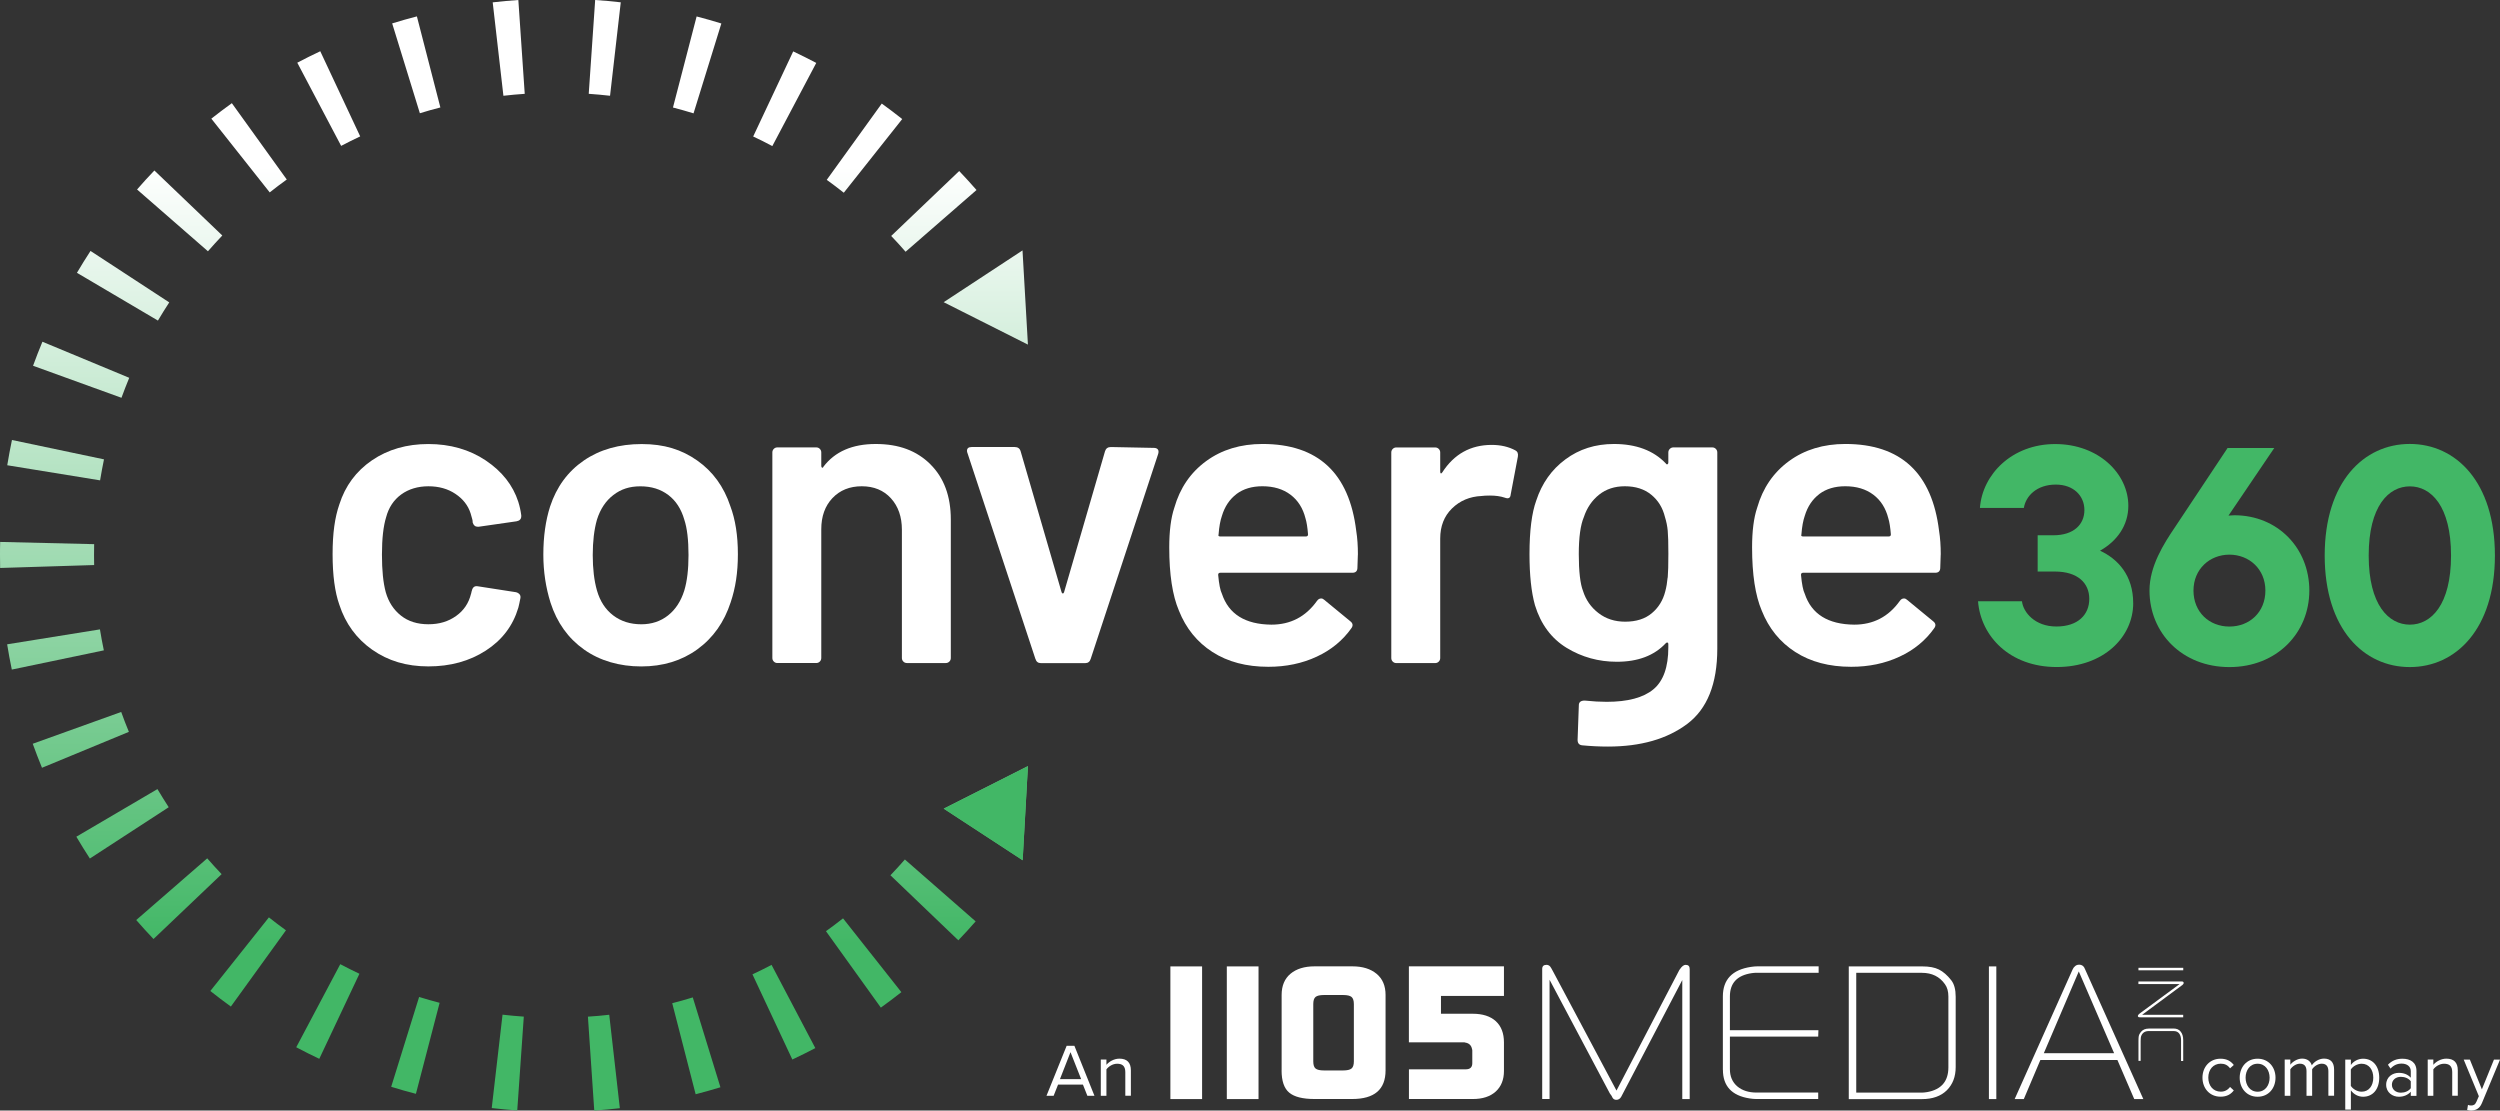
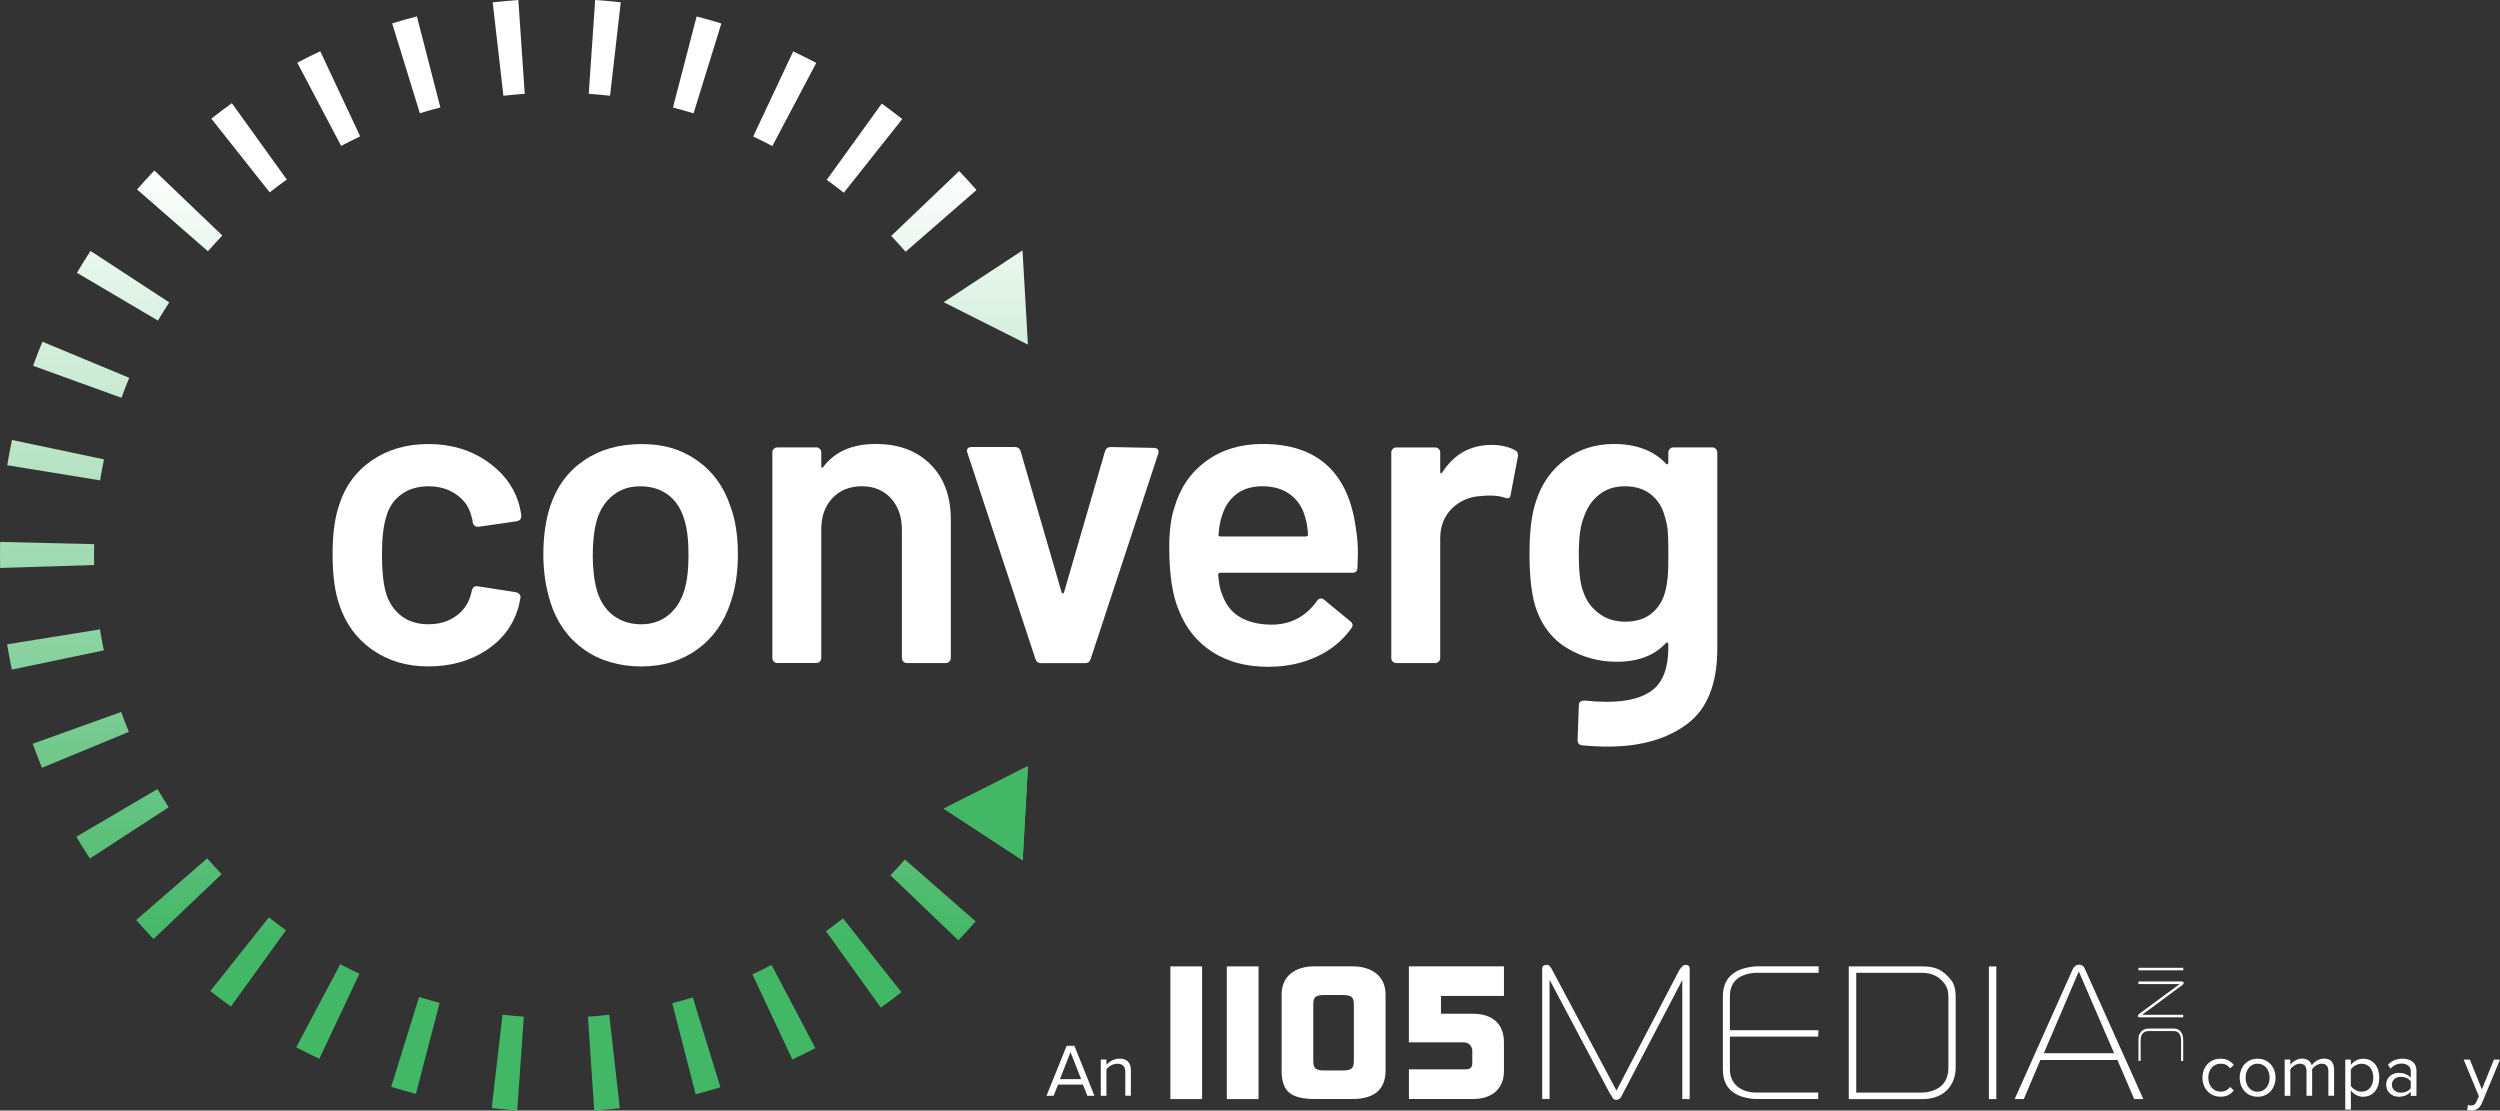
<svg xmlns="http://www.w3.org/2000/svg" id="Layer_1" viewBox="0 0 275 122.159">
  <rect x="0" y="0" width="275" height="122.159" fill="#333333" stroke="none" />
  <defs>
    <style>.cls-1{fill:url(#linear-gradient);}.cls-1,.cls-2,.cls-3{stroke-width:0px;}.cls-2{fill:#42b766;}.cls-3{fill:#fff;}</style>
    <linearGradient id="linear-gradient" x1="56.536" y1="603.27" x2="56.536" y2="481.111" gradientTransform="translate(0 603.27) scale(1 -1)" gradientUnits="userSpaceOnUse">
      <stop offset=".15" stop-color="#fff" />
      <stop offset=".85" stop-color="#42b766" />
    </linearGradient>
  </defs>
  <path class="cls-3" d="M40.948,71.474c-1.732-1.22-2.94-2.869-3.619-4.946-.494-1.393-.744-3.25-.744-5.571s.25-4.053.744-5.476c.649-2.041,1.851-3.66,3.595-4.851,1.75-1.19,3.815-1.786,6.196-1.786s4.517.601,6.315,1.809c1.797,1.208,2.988,2.726,3.577,4.547.155.494.262.988.327,1.488v.095c0,.309-.173.494-.512.559l-4.178.601h-.095c-.28,0-.464-.155-.559-.464,0-.155-.018-.28-.048-.369-.06-.25-.125-.464-.184-.649-.28-.869-.833-1.577-1.672-2.137-.833-.559-1.827-.833-2.97-.833s-2.172.304-2.994.905c-.821.601-1.369,1.434-1.649,2.482-.309.988-.464,2.369-.464,4.131s.137,3.077.417,4.131c.309,1.083.869,1.94,1.672,2.577s1.809.952,3.018.952,2.19-.304,3.041-.905c.851-.601,1.399-1.417,1.649-2.44.03-.06.048-.137.048-.232.03-.03.048-.077.048-.137.095-.369.309-.524.649-.464l4.178.649c.155.03.286.101.393.208s.149.256.119.44c-.095.494-.173.851-.232,1.065-.589,1.982-1.78,3.553-3.577,4.714-1.797,1.161-3.898,1.738-6.315,1.738s-4.44-.613-6.172-1.833Z" />
  <path class="cls-3" d="M64.249,71.451c-1.75-1.238-2.982-2.958-3.69-5.154-.524-1.672-.792-3.434-.792-5.291,0-1.982.25-3.744.744-5.291.714-2.166,1.952-3.851,3.714-5.059s3.886-1.809,6.362-1.809,4.386.601,6.106,1.809,2.934,2.881,3.642,5.011c.559,1.488.833,3.25.833,5.291s-.262,3.714-.792,5.291c-.714,2.196-1.934,3.922-3.666,5.178s-3.791,1.881-6.172,1.881-4.541-.619-6.291-1.857h0ZM73.486,67.695c.821-.649,1.417-1.559,1.786-2.738.309-1.024.464-2.321.464-3.898,0-1.672-.155-2.97-.464-3.898-.339-1.178-.928-2.083-1.762-2.714s-1.857-.952-3.065-.952-2.137.315-2.97.952-1.44,1.542-1.809,2.714c-.309,1.083-.464,2.381-.464,3.898s.155,2.815.464,3.898c.339,1.178.934,2.089,1.786,2.738s1.881.976,3.089.976c1.143,0,2.125-.327,2.946-.976Z" />
  <path class="cls-3" d="M102.34,51.072c1.5,1.488,2.25,3.512,2.25,6.083v15.225c0,.155-.054.286-.161.393-.107.107-.238.161-.393.161h-4.273c-.155,0-.286-.054-.393-.161-.107-.107-.161-.238-.161-.393v-14.112c0-1.422-.405-2.577-1.208-3.458-.803-.881-1.875-1.321-3.202-1.321s-2.405.434-3.226,1.297c-.821.869-1.232,2.012-1.232,3.434v14.159c0,.155-.054.286-.161.393s-.238.161-.393.161h-4.273c-.155,0-.286-.054-.393-.161-.107-.107-.161-.238-.161-.393v-22.611c0-.155.054-.286.161-.393s.238-.161.393-.161h4.273c.155,0,.286.054.393.161.107.107.161.238.161.393v1.488c0,.095.03.155.095.184.06.03.107,0,.137-.095,1.268-1.672,3.19-2.506,5.755-2.506s4.511.744,6.011,2.226v.006Z" />
  <path class="cls-3" d="M113.892,72.474l-7.475-22.652c-.03-.06-.048-.137-.048-.232,0-.28.173-.417.512-.417h4.738c.339,0,.559.155.649.464l4.505,15.504c.03.095.077.137.137.137s.107-.048.137-.137l4.505-15.504c.095-.309.309-.464.649-.464l4.738.095c.184,0,.327.054.417.161.095.107.107.274.048.488l-7.428,22.563c-.095.309-.298.464-.601.464h-4.874c-.309,0-.512-.155-.601-.464l-.006-.006Z" />
  <path class="cls-3" d="M149.365,61.005l-.048,1.44c0,.369-.184.559-.559.559h-14.528c-.155,0-.232.077-.232.232.095,1.024.232,1.72.417,2.089.744,2.226,2.553,3.357,5.434,3.387,2.107,0,3.773-.869,5.011-2.601.125-.184.28-.28.464-.28.125,0,.232.048.327.137l2.881,2.369c.28.214.327.464.137.744-.958,1.363-2.238,2.416-3.833,3.154-1.595.744-3.369,1.113-5.315,1.113-2.416,0-4.464-.542-6.148-1.625s-2.916-2.601-3.69-4.547c-.714-1.672-1.065-3.994-1.065-6.964,0-1.797.184-3.25.559-4.363.619-2.166,1.786-3.875,3.506-5.13s3.785-1.881,6.196-1.881c6.095,0,9.535,3.19,10.308,9.564.125.774.184,1.643.184,2.601h-.006ZM136.015,54.345c-.756.571-1.292,1.369-1.601,2.393-.184.524-.309,1.208-.369,2.041-.06.155,0,.232.184.232h9.422c.155,0,.232-.077.232-.232-.06-.774-.155-1.363-.28-1.762-.28-1.113-.827-1.982-1.649-2.601s-1.851-.928-3.089-.928c-1.143,0-2.095.286-2.857.857h.006Z" />
  <path class="cls-3" d="M166.684,49.542c.25.125.339.357.28.696l-.792,4.178c-.03.369-.25.482-.649.327-.464-.155-1.006-.232-1.625-.232-.405,0-.714.018-.928.048-1.297.06-2.381.518-3.25,1.369s-1.297,1.958-1.297,3.321v13.135c0,.155-.054.286-.161.393s-.238.161-.393.161h-4.273c-.155,0-.286-.054-.393-.161s-.161-.238-.161-.393v-22.611c0-.155.054-.286.161-.393s.238-.161.393-.161h4.273c.155,0,.286.054.393.161s.161.238.161.393v2.089c0,.125.024.196.071.208.048.018.101-.024.161-.113,1.297-2.012,3.113-3.018,5.434-3.018.988,0,1.857.202,2.601.601h-.006Z" />
  <path class="cls-3" d="M183.682,49.376c.107-.107.238-.161.393-.161h4.273c.155,0,.286.054.393.161s.161.238.161.393v21.587c0,3.869-1.107,6.63-3.321,8.285s-5.113,2.482-8.701,2.482c-.958,0-1.905-.048-2.833-.137-.339-.03-.512-.232-.512-.601l.137-3.809c0-.339.214-.512.649-.512.899.095,1.702.137,2.416.137,2.321,0,4.029-.458,5.13-1.369s1.649-2.452,1.649-4.619v-.369c0-.095-.03-.149-.095-.161-.06-.018-.125.006-.184.071-1.268,1.363-3.065,2.041-5.386,2.041-2.012,0-3.851-.512-5.523-1.53-1.672-1.024-2.833-2.583-3.482-4.69-.405-1.452-.601-3.327-.601-5.618,0-2.571.25-4.535.744-5.898.619-1.887,1.684-3.398,3.202-4.523,1.518-1.131,3.297-1.696,5.339-1.696,2.446,0,4.351.714,5.708,2.137.06.095.125.125.184.095.06-.03.095-.095.095-.184v-1.113c0-.155.054-.286.161-.393l.006-.006ZM183.45,63.535c.048-.542.071-1.417.071-2.625s-.024-2.018-.071-2.529-.149-1.012-.304-1.506c-.25-1.024-.75-1.839-1.512-2.458-.756-.619-1.726-.928-2.904-.928-1.113,0-2.059.309-2.833.928-.774.619-1.333,1.44-1.672,2.458-.369.869-.559,2.226-.559,4.083s.155,3.268.464,4.041c.309.988.875,1.803,1.696,2.434.821.637,1.803.952,2.946.952,1.208,0,2.184-.309,2.922-.928.744-.619,1.238-1.422,1.488-2.416.125-.464.208-.964.256-1.512l.012.006Z" />
-   <path class="cls-3" d="M213.477,61.005l-.048,1.44c0,.369-.184.559-.559.559h-14.528c-.155,0-.232.077-.232.232.095,1.024.232,1.72.417,2.089.744,2.226,2.553,3.357,5.434,3.387,2.107,0,3.773-.869,5.011-2.601.125-.184.28-.28.464-.28.125,0,.232.048.327.137l2.881,2.369c.28.214.327.464.137.744-.958,1.363-2.238,2.416-3.833,3.154-1.595.744-3.369,1.113-5.315,1.113-2.416,0-4.464-.542-6.148-1.625s-2.916-2.601-3.69-4.547c-.714-1.672-1.065-3.994-1.065-6.964,0-1.797.184-3.25.559-4.363.619-2.166,1.786-3.875,3.506-5.13s3.785-1.881,6.196-1.881c6.095,0,9.535,3.19,10.308,9.564.125.774.184,1.643.184,2.601h-.006ZM200.127,54.345c-.756.571-1.292,1.369-1.601,2.393-.184.524-.309,1.208-.369,2.041-.06.155,0,.232.184.232h9.422c.155,0,.232-.077.232-.232-.06-.774-.155-1.363-.28-1.762-.28-1.113-.827-1.982-1.649-2.601-.821-.619-1.851-.928-3.089-.928-1.143,0-2.095.286-2.857.857h.006Z" />
-   <path class="cls-2" d="M234.653,66.344c0,3.72-3.244,7.029-8.416,7.029s-8.35-3.381-8.654-7.231h4.833c.137,1.214,1.422,2.774,3.785,2.774s3.619-1.286,3.619-3.041-1.286-3.006-3.785-3.006h-1.893v-3.988h1.726c2.232,0,3.416-1.184,3.416-2.774s-1.214-2.803-3.143-2.803c-2.131,0-3.315,1.286-3.517,2.571h-4.833c.268-3.684,3.517-7.029,8.279-7.029s8.047,3.244,8.047,6.797c0,2.16-1.25,3.886-3.113,4.934,1.958.911,3.648,2.702,3.648,5.779l0-.012Z" />
-   <path class="cls-2" d="M254.026,64.963c0,4.666-3.583,8.416-8.791,8.416s-8.791-3.75-8.791-8.416c0-2.702,1.589-5.172,2.774-6.928l5.815-8.755h5.136l-5.035,7.434c.202,0,.405-.036.643-.036,4.767,0,8.249,3.619,8.249,8.279v.006ZM249.193,64.963c0-2.369-1.791-3.952-3.958-3.952s-3.952,1.589-3.952,3.952,1.726,3.958,3.952,3.958,3.958-1.589,3.958-3.958Z" />
-   <path class="cls-2" d="M255.716,61.106c0-8.077,4.291-12.272,9.362-12.272s9.362,4.19,9.362,12.272-4.291,12.272-9.362,12.272-9.362-4.19-9.362-12.272ZM269.614,61.106c0-5.44-2.196-7.606-4.529-7.606s-4.529,2.16-4.529,7.606,2.196,7.606,4.529,7.606,4.529-2.16,4.529-7.606Z" />
  <path class="cls-3" d="M119.612,120.541l-.488-1.232h-2.738l-.488,1.232h-.786l2.22-5.505h.851l2.208,5.505h-.786.006ZM117.755,115.737l-1.161,2.97h2.333l-1.172-2.97Z" />
  <path class="cls-3" d="M123.784,120.541v-2.607c0-.708-.363-.923-.899-.923-.488,0-.94.298-1.178.619v2.91h-.619v-3.988h.619v.577c.28-.339.827-.678,1.428-.678.827,0,1.262.423,1.262,1.286v2.797h-.613v.006Z" />
  <path class="cls-3" d="M242.271,118.547c0-1.178.798-2.089,1.988-2.089.726,0,1.155.298,1.458.69l-.411.369c-.262-.363-.601-.512-1.018-.512-.839,0-1.375.655-1.375,1.536s.536,1.542,1.375,1.542c.411,0,.75-.167,1.018-.518l.411.381c-.304.399-.732.69-1.458.69-1.19,0-1.988-.917-1.988-2.095v.006Z" />
  <path class="cls-3" d="M246.366,118.547c0-1.155.762-2.089,1.97-2.089s1.97.934,1.97,2.089-.762,2.095-1.97,2.095-1.97-.94-1.97-2.095ZM249.657,118.547c0-.809-.47-1.536-1.321-1.536s-1.321.726-1.321,1.536.47,1.542,1.321,1.542,1.321-.726,1.321-1.542Z" />
  <path class="cls-3" d="M256.121,120.541v-2.708c0-.506-.214-.827-.732-.827-.411,0-.851.292-1.053.613v2.922h-.619v-2.708c0-.506-.208-.827-.732-.827-.405,0-.833.298-1.048.619v2.91h-.619v-3.988h.619v.577c.173-.256.702-.678,1.297-.678s.946.327,1.065.744c.22-.363.762-.744,1.339-.744.726,0,1.113.405,1.113,1.202v2.881h-.619l-.012.012Z" />
  <path class="cls-3" d="M258.597,119.939v2.119h-.619v-5.505h.619v.595c.286-.405.786-.69,1.345-.69,1.048,0,1.774.792,1.774,2.089s-.726,2.095-1.774,2.095c-.542,0-1.018-.262-1.345-.702ZM261.061,118.547c0-.881-.476-1.536-1.28-1.536-.488,0-.976.292-1.19.637v1.797c.214.345.702.643,1.19.643.798,0,1.28-.661,1.28-1.542h0Z" />
  <path class="cls-3" d="M265.186,120.541v-.452c-.321.363-.786.554-1.321.554-.667,0-1.387-.452-1.387-1.321s.708-1.309,1.387-1.309c.542,0,1.0.173,1.321.536v-.72c0-.53-.429-.833-1.006-.833-.476,0-.869.167-1.22.554l-.286-.429c.429-.446.94-.661,1.595-.661.851,0,1.542.381,1.542,1.345v2.738h-.625ZM265.186,119.701v-.762c-.238-.321-.661-.488-1.089-.488-.583,0-.988.363-.988.869s.405.875.988.875c.429,0,.851-.167,1.089-.494Z" />
-   <path class="cls-3" d="M269.745,120.541v-2.607c0-.708-.363-.923-.899-.923-.488,0-.94.298-1.178.619v2.91h-.619v-3.988h.619v.577c.28-.339.827-.678,1.428-.678.827,0,1.262.423,1.262,1.286v2.797h-.613l0.0.006Z" />
  <path class="cls-3" d="M271.477,121.54c.089.042.238.065.339.065.274,0,.452-.089.595-.423l.262-.601-1.666-4.023h.679l1.321,3.268,1.327-3.268h.667l-1.994,4.791c-.238.577-.643.798-1.172.809-.131,0-.339-.024-.446-.06l.089-.559h-0Z" />
  <path class="cls-3" d="M169.642,120.898v-14.308c0-.304.155-.458.47-.458.173,0,.315.071.423.208.048.054.149.232.304.524l6.975,13.1,6.862-13.165c.012-.042.054-.101.113-.184.22-.321.429-.482.631-.482.298,0,.446.155.446.458v14.308h-.815v-13.094l-6.72,12.844c-.125.22-.304.333-.536.333-.202,0-.345-.089-.44-.274l-.071-.149-.208-.292-6.624-12.493v13.118h-.815l.006.006Z" />
  <path class="cls-3" d="M189.515,117.684v-8.071c0-1.863,1.03-2.946,3.095-3.256.28-.042.518-.06.72-.06h6.72v.708h-6.803c-.184,0-.375.012-.559.042-1.601.238-2.399,1.089-2.399,2.559v3.714h9.737l-.024.708h-9.713v3.577c0,.798.268,1.422.803,1.887.536.458,1.25.69,2.137.69h6.773v.708h-6.833c-.22,0-.458-.024-.72-.065-1.952-.304-2.928-1.357-2.928-3.148l-.006.006Z" />
  <path class="cls-3" d="M203.365,120.898v-14.594h8.088c.762,0,1.369.113,1.833.345s.917.625,1.351,1.178c.327.417.488,1.024.488,1.815v7.737c0,1.059-.327,1.905-.976,2.553-.655.643-1.565.97-2.744.97h-8.041l0-.006ZM211.388,120.189c.173,0,.375-.024.607-.06,1.547-.28,2.327-1.184,2.327-2.72v-7.785c0-.559-.125-1.012-.375-1.357-.589-.839-1.434-1.256-2.535-1.256h-7.225v13.177h7.208-.006Z" />
  <path class="cls-3" d="M218.78,120.898v-14.594h.815v14.594h-.815Z" />
  <path class="cls-3" d="M221.613,120.898l6.368-14.242c.077-.167.155-.28.232-.333.125-.137.286-.208.488-.208.327,0,.548.179.673.542l6.392,14.242h-1l-1.851-4.297h-8.475l-1.821,4.297h-1.006ZM232.552,115.851l-3.886-8.993-3.845,8.993h7.731Z" />
  <path class="cls-3" d="M235.23,106.459h4.928v.274h-4.928v-.274Z" />
  <path class="cls-3" d="M235.23,107.964h4.821c.101.018.155.071.155.173,0,.06-.048.131-.149.22-.012.012-.036.024-.071.048l-4.357,3.226h4.523v.274h-4.624c-.125,0-.196,0-.22-.006-.095-.018-.143-.071-.143-.143,0-.024,0-.048.018-.077.012-.03.03-.06.06-.083l.089-.077.042-.042,4.386-3.232h-4.535v-.274l.006-.006Z" />
  <path class="cls-3" d="M236.355,113.137h2.738c.339,0,.607.113.786.345.184.232.274.536.274.917v2.309h-.238v-2.297c0-.298-.065-.536-.202-.72-.137-.184-.339-.274-.607-.274h-2.744c-.393,0-.667.167-.809.494-.06.125-.083.327-.083.595v2.19h-.238v-2.19c0-.256.012-.429.03-.524.03-.155.107-.309.232-.464.208-.25.494-.375.869-.375l-.006-.006Z" />
  <path class="cls-3" d="M128.742,120.898v-14.594h3.488v14.594h-3.488Z" />
  <path class="cls-3" d="M134.95,120.898v-14.594h3.488v14.594h-3.488Z" />
  <path class="cls-3" d="M140.979,117.749v-8.303c0-1.012.327-1.791.976-2.333s1.536-.815,2.649-.815h4.16c1.113,0,2.0.274,2.66.821s.988,1.321.988,2.321v8.303c0,2.101-1.226,3.148-3.672,3.148h-4.136c-1.303,0-2.232-.232-2.791-.702-.559-.464-.839-1.28-.839-2.452l.006.012ZM145.627,117.749h2.125c.434,0,.738-.071.911-.208.173-.137.262-.405.262-.792v-6.297c0-.387-.089-.655-.262-.792-.167-.137-.476-.208-.911-.208h-2.125c-.434,0-.738.071-.911.208-.173.137-.256.405-.256.792v6.297c0,.387.083.655.256.792s.476.208.911.208Z" />
  <path class="cls-3" d="M154.983,120.898v-3.273h6.255c.476,0,.714-.226.714-.673v-1.387c0-.054-.006-.107-.024-.149-.077-.423-.327-.667-.744-.732-.018,0-.048-.006-.089-.024h-6.118v-8.362h10.457v3.256h-6.928v1.958h3.488c1.101,0,1.946.274,2.547.821.595.548.893,1.327.893,2.327v3.148c0,.958-.304,1.714-.905,2.262-.607.548-1.44.821-2.512.821h-7.041l.006.006Z" />
  <path class="cls-1" d="M13.338,78.313l-9.737,3.5c.315.881.661,1.768,1.018,2.643l9.558-3.952c-.298-.72-.583-1.458-.845-2.19h.006ZM17.32,86.8l-8.922,5.238c.476.809.976,1.613,1.488,2.399l8.672-5.642c-.423-.655-.839-1.327-1.238-1.994ZM10.999,69.231l-10.213,1.643c.149.928.321,1.863.512,2.779l10.124-2.113c-.161-.762-.304-1.542-.429-2.309h.006ZM23.247,13.052l6.422,8.112c.613-.488,1.244-.964,1.875-1.417l-6.041-8.398c-.756.548-1.518,1.119-2.256,1.702ZM10.344,61.053c0-.399,0-.798.012-1.196L.018,59.613c-.018.482-.018.958-.018,1.44,0,.44,0,.881.012,1.286v.137l10.344-.321c-.006-.369-.012-.738-.012-1.101ZM32.592,115.202c.833.44,1.684.869,2.529,1.268l4.416-9.356c-.702-.333-1.411-.684-2.107-1.053l-4.845,9.142h.006ZM22.795,94.418l-7.809,6.785c.613.708,1.256,1.411,1.899,2.089l7.493-7.136c-.536-.565-1.071-1.149-1.583-1.738h0ZM99.251,13.1c-.732-.583-1.494-1.155-2.256-1.708l-6.053,8.392c.637.458,1.268.934,1.875,1.417l6.428-8.106.006.006ZM99.614,27.693l7.803-6.791c-.613-.702-1.256-1.405-1.905-2.089l-7.481,7.142c.542.565,1.071,1.149,1.583,1.738ZM113.071,37.901l-.595-10.356-8.672,5.696,9.267,4.666v-.006ZM11.439,50.53l-10.124-2.131c-.19.917-.369,1.851-.518,2.779l10.213,1.661c.125-.774.274-1.547.429-2.309ZM14.219,41.561l-9.553-3.97c-.363.869-.708,1.762-1.03,2.643l9.725,3.523c.268-.732.554-1.47.851-2.19l.006-.006ZM24.456,25.908l-7.475-7.154c-.649.678-1.292,1.381-1.905,2.089l7.797,6.797c.512-.589,1.048-1.172,1.583-1.738v.006ZM18.617,33.264l-8.66-5.66c-.512.786-1.018,1.595-1.494,2.405l8.91,5.255c.399-.673.815-1.345,1.244-2ZM23.14,109.012c.738.583,1.494,1.161,2.256,1.708l6.059-8.386c-.631-.458-1.262-.934-1.875-1.422l-6.44,8.094v.006ZM82.771,107.179l4.386,9.368c.845-.399,1.696-.821,2.529-1.256l-4.815-9.154c-.69.363-1.399.714-2.101,1.042ZM74.028,11.826c.75.196,1.512.411,2.262.643l3.059-9.886c-.899-.28-1.815-.536-2.72-.774l-2.601,10.011v.006ZM73.944,110.351l2.577,10.017c.905-.232,1.821-.494,2.726-.768l-3.041-9.886c-.744.232-1.506.446-2.256.637h-.006ZM82.854,15.016c.708.333,1.417.684,2.101,1.053l4.833-9.148c-.833-.44-1.684-.863-2.535-1.268l-4.404,9.362h.006ZM112.494,94.633l.577-10.362-9.261,4.678,8.684,5.678v.006ZM97.948,96.281l7.469,7.154c.649-.678,1.292-1.381,1.905-2.083l-7.785-6.809c-.512.589-1.048,1.172-1.589,1.738ZM90.859,102.435l6.035,8.404c.762-.548,1.518-1.119,2.256-1.702l-6.416-8.118c-.613.482-1.244.958-1.875,1.411v.006ZM43.138,2.571l3.047,9.886c.744-.232,1.506-.446,2.256-.637l-2.583-10.017c-.905.232-1.821.494-2.726.774l.006-.006ZM32.699,6.892l4.827,9.154c.69-.363,1.399-.714,2.095-1.042l-4.392-9.368c-.845.399-1.696.821-2.529,1.262v-.006ZM54.083,121.886c.928.107,1.881.196,2.815.262l.72-10.32c-.78-.054-1.565-.125-2.339-.214l-1.19,10.279-.006-.006ZM64.767,10.32c.774.054,1.565.125,2.339.214l1.178-10.279C67.35.149,66.404.06,65.469,0l-.708,10.32h.006ZM43.031,119.547c.899.28,1.809.542,2.72.774l2.607-10.011c-.756-.196-1.512-.417-2.256-.643l-3.071,9.88ZM54.197.256l1.178,10.279c.774-.089,1.559-.161,2.345-.214l-.702-10.32c-.94.065-1.887.149-2.815.256h-.006ZM64.672,111.839l.696,10.32c.94-.065,1.887-.149,2.815-.256l-1.167-10.279c-.774.089-1.559.161-2.345.208v.006Z" />
  <polygon class="cls-2" points="103.81 88.955 112.494 94.633 113.071 84.277 103.81 88.955" />
</svg>